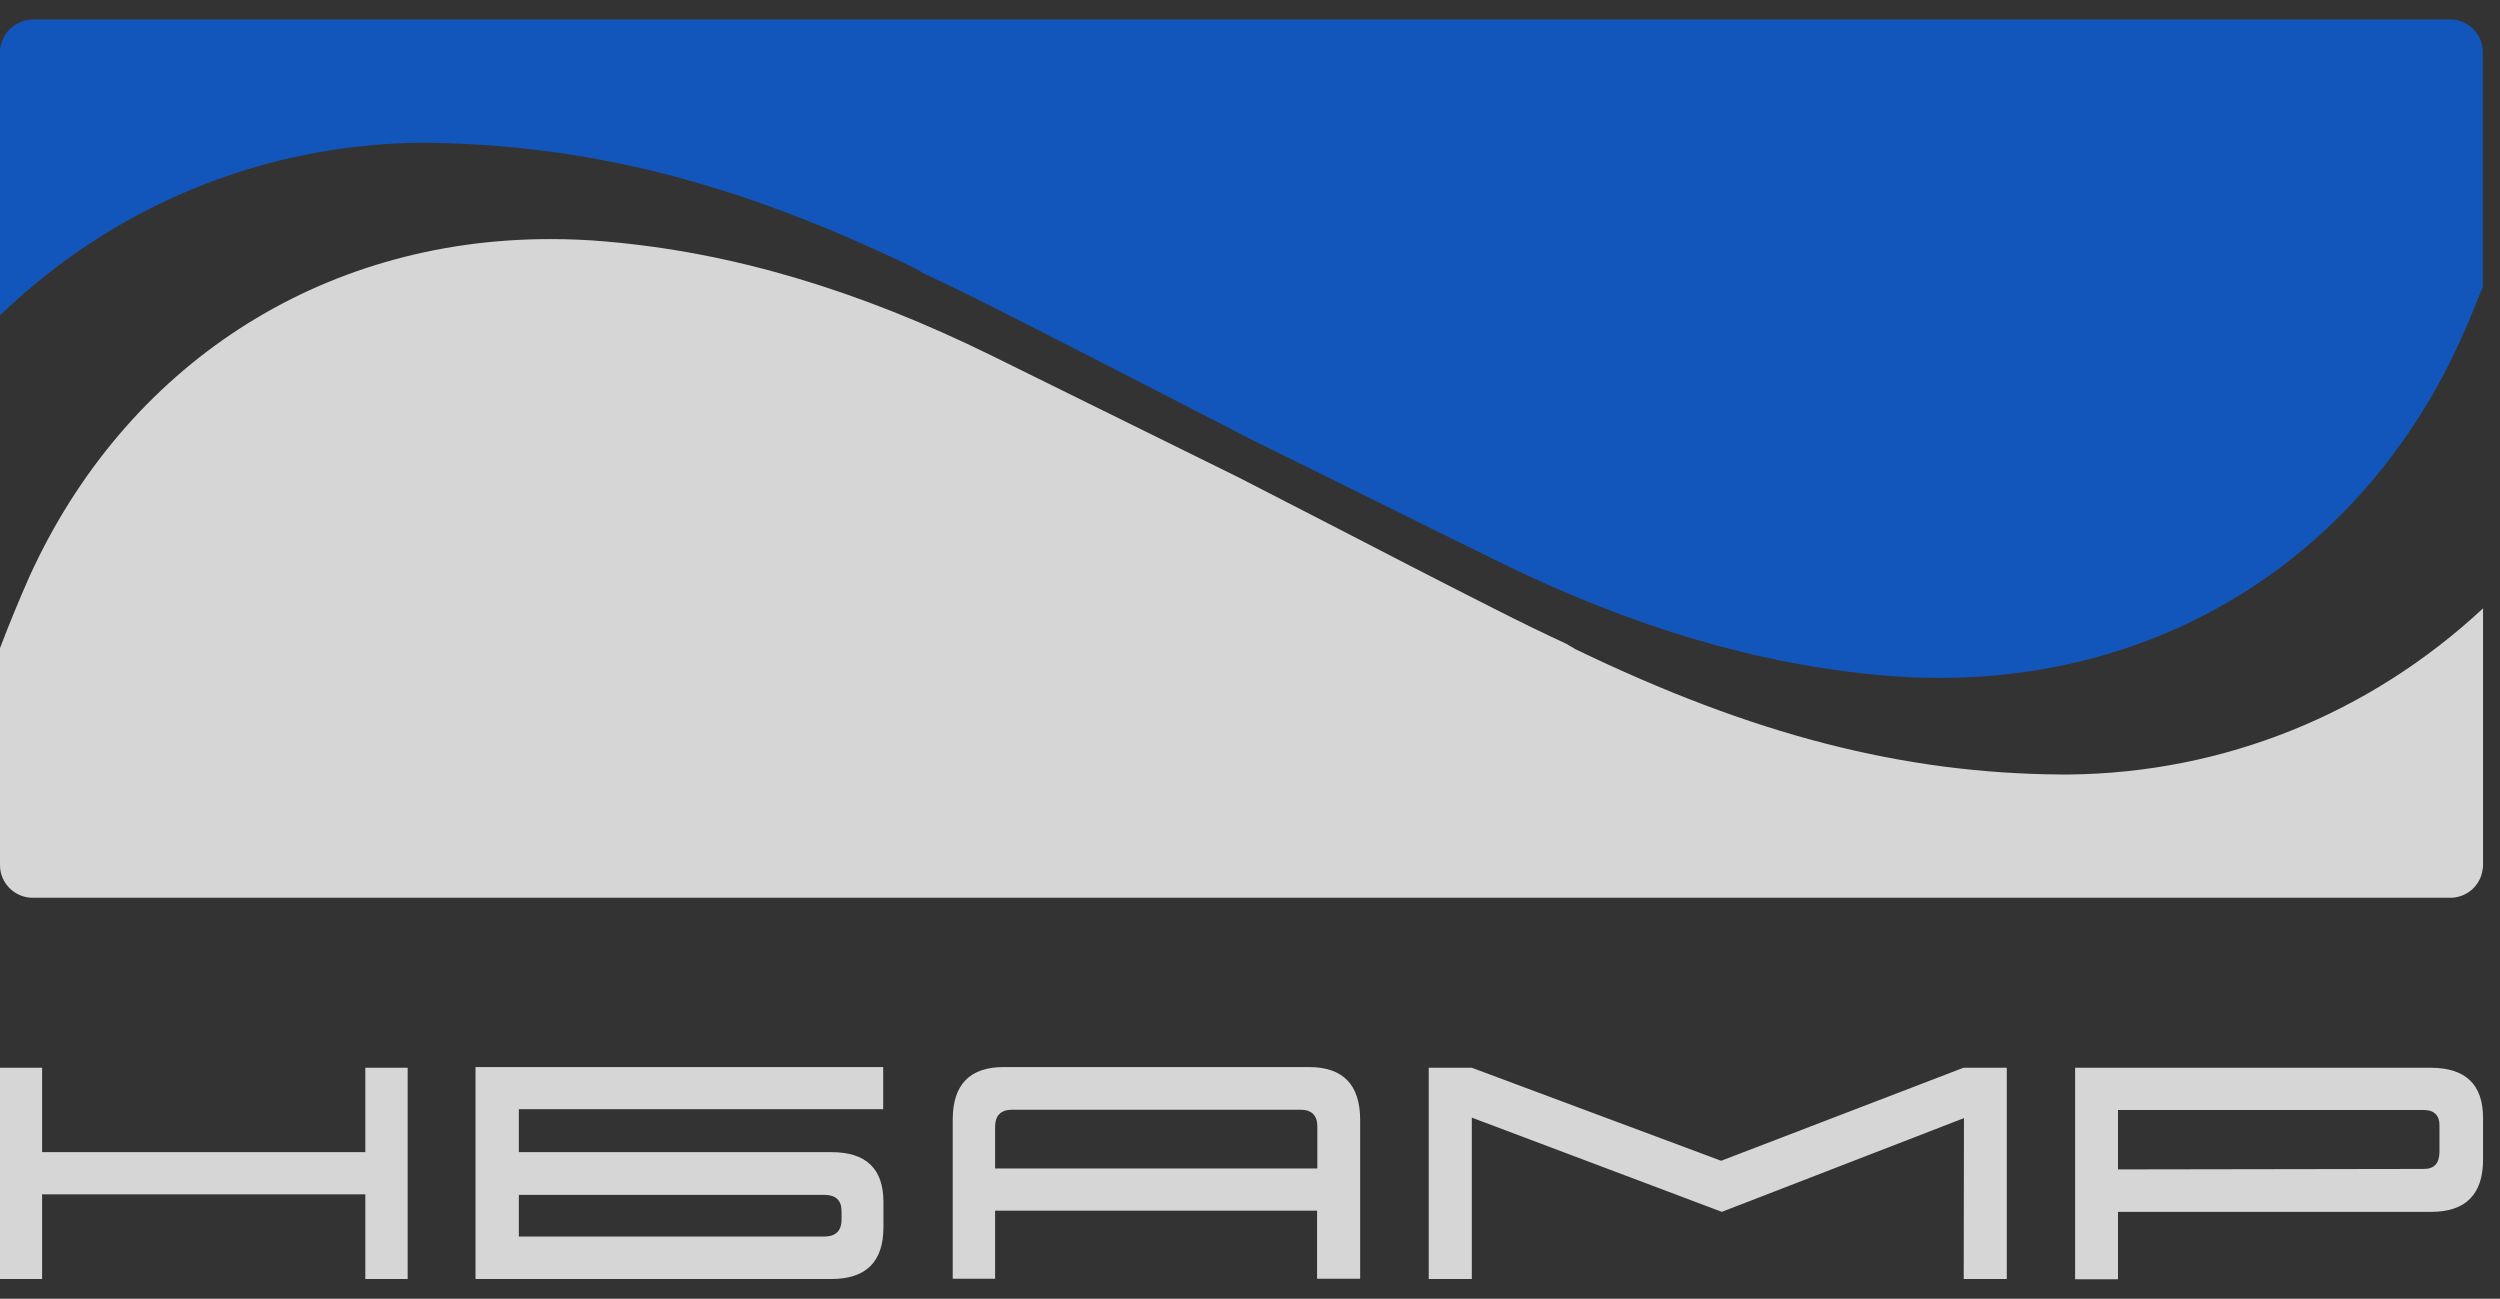
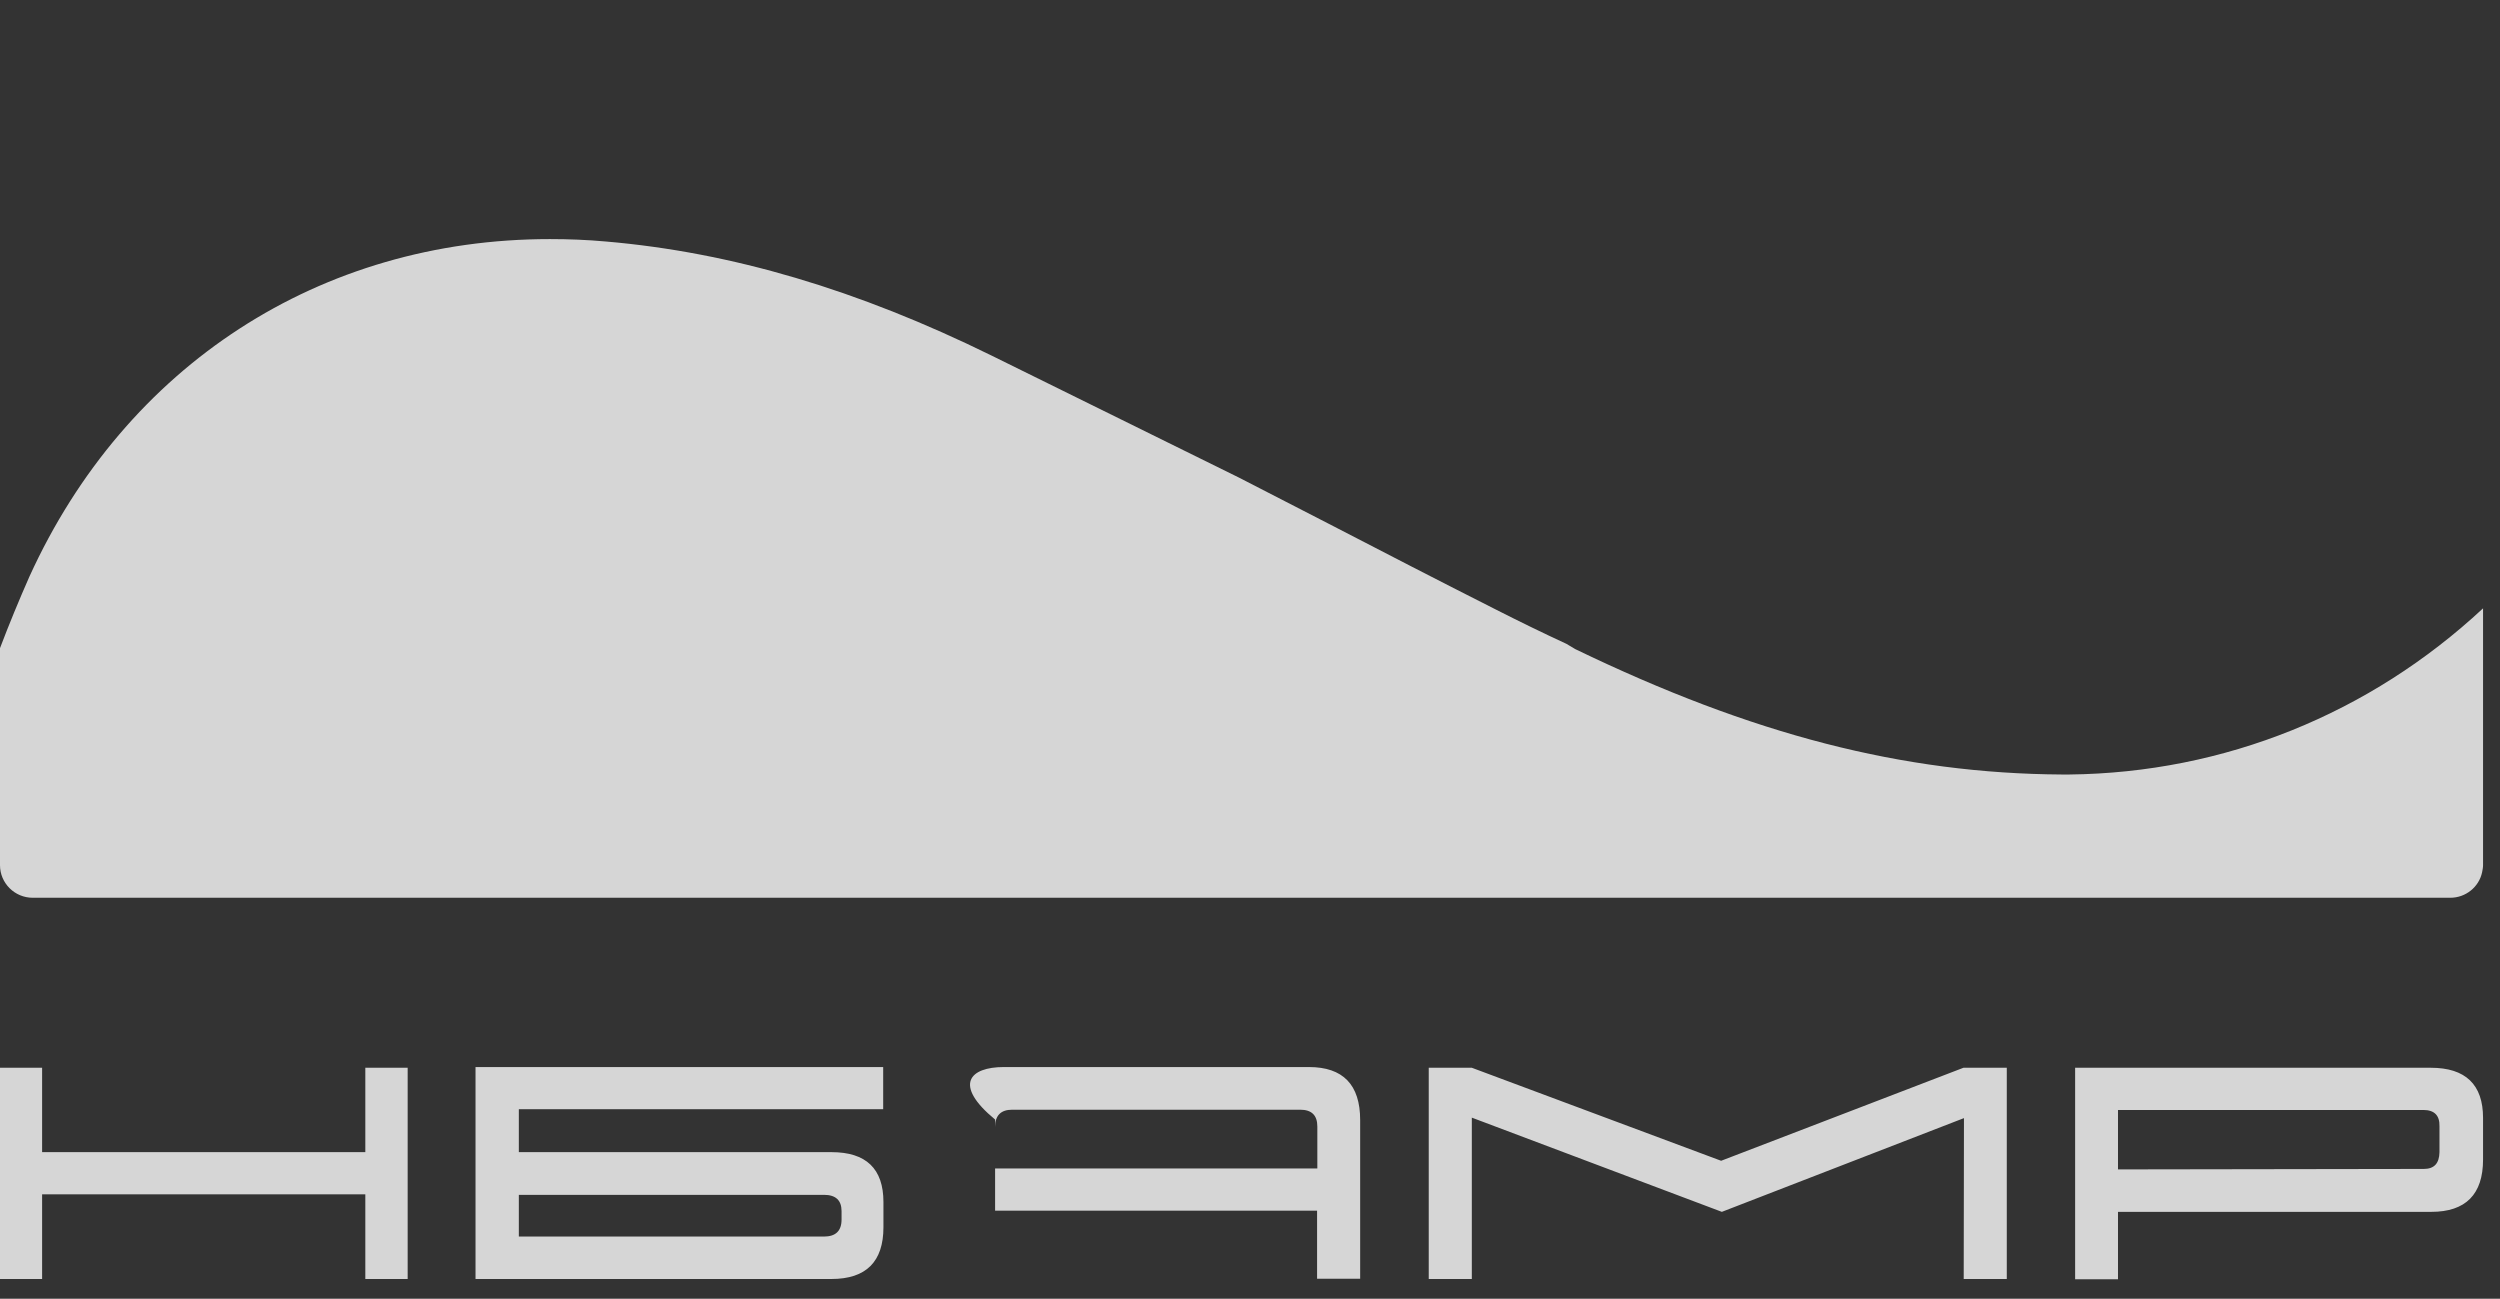
<svg xmlns="http://www.w3.org/2000/svg" width="77" height="40" viewBox="0 0 77 40" fill="none">
  <rect x="0" y="0" width="77" height="40" fill="#333333" stroke="none" />
-   <path fill-rule="evenodd" clip-rule="evenodd" d="M11.252 32.887V35.486H1.297V32.887H0V39.393H1.297V36.786H11.252V39.393H12.556V32.887H11.252ZM15.98 38.086H25.379C25.735 38.086 25.92 37.916 25.92 37.562V37.303C25.92 36.971 25.742 36.801 25.379 36.801H15.98V38.086ZM27.21 37.798C27.21 38.861 26.676 39.393 25.609 39.393H14.646V32.865H27.202V34.164H15.98V35.486H25.609C26.676 35.486 27.21 35.996 27.21 37.023V37.798V37.798ZM30.649 35.989H40.574V34.696C40.574 34.349 40.396 34.179 40.047 34.179H31.175C30.827 34.179 30.649 34.357 30.649 34.711V35.989ZM41.893 39.386H40.566V37.288H30.649V39.386H29.344V34.482C29.344 33.404 29.871 32.865 30.916 32.865H40.314C41.367 32.865 41.893 33.411 41.893 34.497C41.893 34.504 41.893 39.386 41.893 39.386ZM53.033 37.325L45.332 34.423V39.393H44.005V32.887H45.332L53.011 35.752L60.475 32.887H61.809V39.393H60.482L60.49 34.438L53.033 37.325ZM74.639 34.187H65.234V36.018L74.654 36.003C74.973 36.003 75.129 35.834 75.136 35.486V34.689C75.144 34.357 74.98 34.187 74.639 34.187ZM65.234 37.325V39.401H63.914V32.887H74.869C75.937 32.887 76.478 33.404 76.478 34.43V35.715C76.478 36.786 75.944 37.325 74.884 37.325H65.234Z" fill="white" fill-opacity="0.8" />
-   <path fill-rule="evenodd" clip-rule="evenodd" d="M28.173 8.258L28.448 8.42C29.159 8.752 29.893 9.107 30.634 9.483C33.28 10.82 38.543 13.538 38.543 13.538L41.819 15.155C43.257 15.872 44.695 16.581 46.14 17.29C50.269 19.32 54.16 20.473 58.029 20.805C58.6 20.857 59.178 20.879 59.749 20.879C66.827 20.879 72.823 16.994 75.781 10.48C76.026 9.941 76.248 9.395 76.47 8.834V1.604C76.47 1.05 76.018 0.599 75.462 0.599H1.008C0.452 0.614 0 1.057 0 1.611V9.712C3.506 6.337 8.087 4.447 12.964 4.395C18.093 4.432 22.725 5.621 28.173 8.258Z" fill="#1356BB" />
+   <path fill-rule="evenodd" clip-rule="evenodd" d="M11.252 32.887V35.486H1.297V32.887H0V39.393H1.297V36.786H11.252V39.393H12.556V32.887H11.252ZM15.98 38.086H25.379C25.735 38.086 25.92 37.916 25.92 37.562V37.303C25.92 36.971 25.742 36.801 25.379 36.801H15.98V38.086ZM27.21 37.798C27.21 38.861 26.676 39.393 25.609 39.393H14.646V32.865H27.202V34.164H15.98V35.486H25.609C26.676 35.486 27.21 35.996 27.21 37.023V37.798V37.798ZM30.649 35.989H40.574V34.696C40.574 34.349 40.396 34.179 40.047 34.179H31.175C30.827 34.179 30.649 34.357 30.649 34.711V35.989ZM41.893 39.386H40.566V37.288H30.649V39.386V34.482C29.344 33.404 29.871 32.865 30.916 32.865H40.314C41.367 32.865 41.893 33.411 41.893 34.497C41.893 34.504 41.893 39.386 41.893 39.386ZM53.033 37.325L45.332 34.423V39.393H44.005V32.887H45.332L53.011 35.752L60.475 32.887H61.809V39.393H60.482L60.49 34.438L53.033 37.325ZM74.639 34.187H65.234V36.018L74.654 36.003C74.973 36.003 75.129 35.834 75.136 35.486V34.689C75.144 34.357 74.98 34.187 74.639 34.187ZM65.234 37.325V39.401H63.914V32.887H74.869C75.937 32.887 76.478 33.404 76.478 34.43V35.715C76.478 36.786 75.944 37.325 74.884 37.325H65.234Z" fill="white" fill-opacity="0.8" />
  <path fill-rule="evenodd" clip-rule="evenodd" d="M63.729 23.855H63.514C58.607 23.826 53.975 22.629 48.519 19.993L48.245 19.83C47.511 19.491 46.785 19.136 46.059 18.767C44.332 17.895 42.619 17.009 40.907 16.123L38.15 14.705C38.15 14.705 33.08 12.201 30.545 10.954C26.417 8.923 22.533 7.77 18.656 7.438C18.085 7.386 17.507 7.364 16.937 7.364C9.865 7.364 3.869 11.249 0.904 17.763C0.586 18.486 0.282 19.218 0 19.963V26.647C0 27.201 0.452 27.651 1.008 27.651H75.47C75.944 27.651 76.352 27.319 76.448 26.869C76.463 26.795 76.478 26.721 76.478 26.647V18.737C72.994 21.98 68.51 23.804 63.729 23.855Z" fill="white" fill-opacity="0.8" />
</svg>